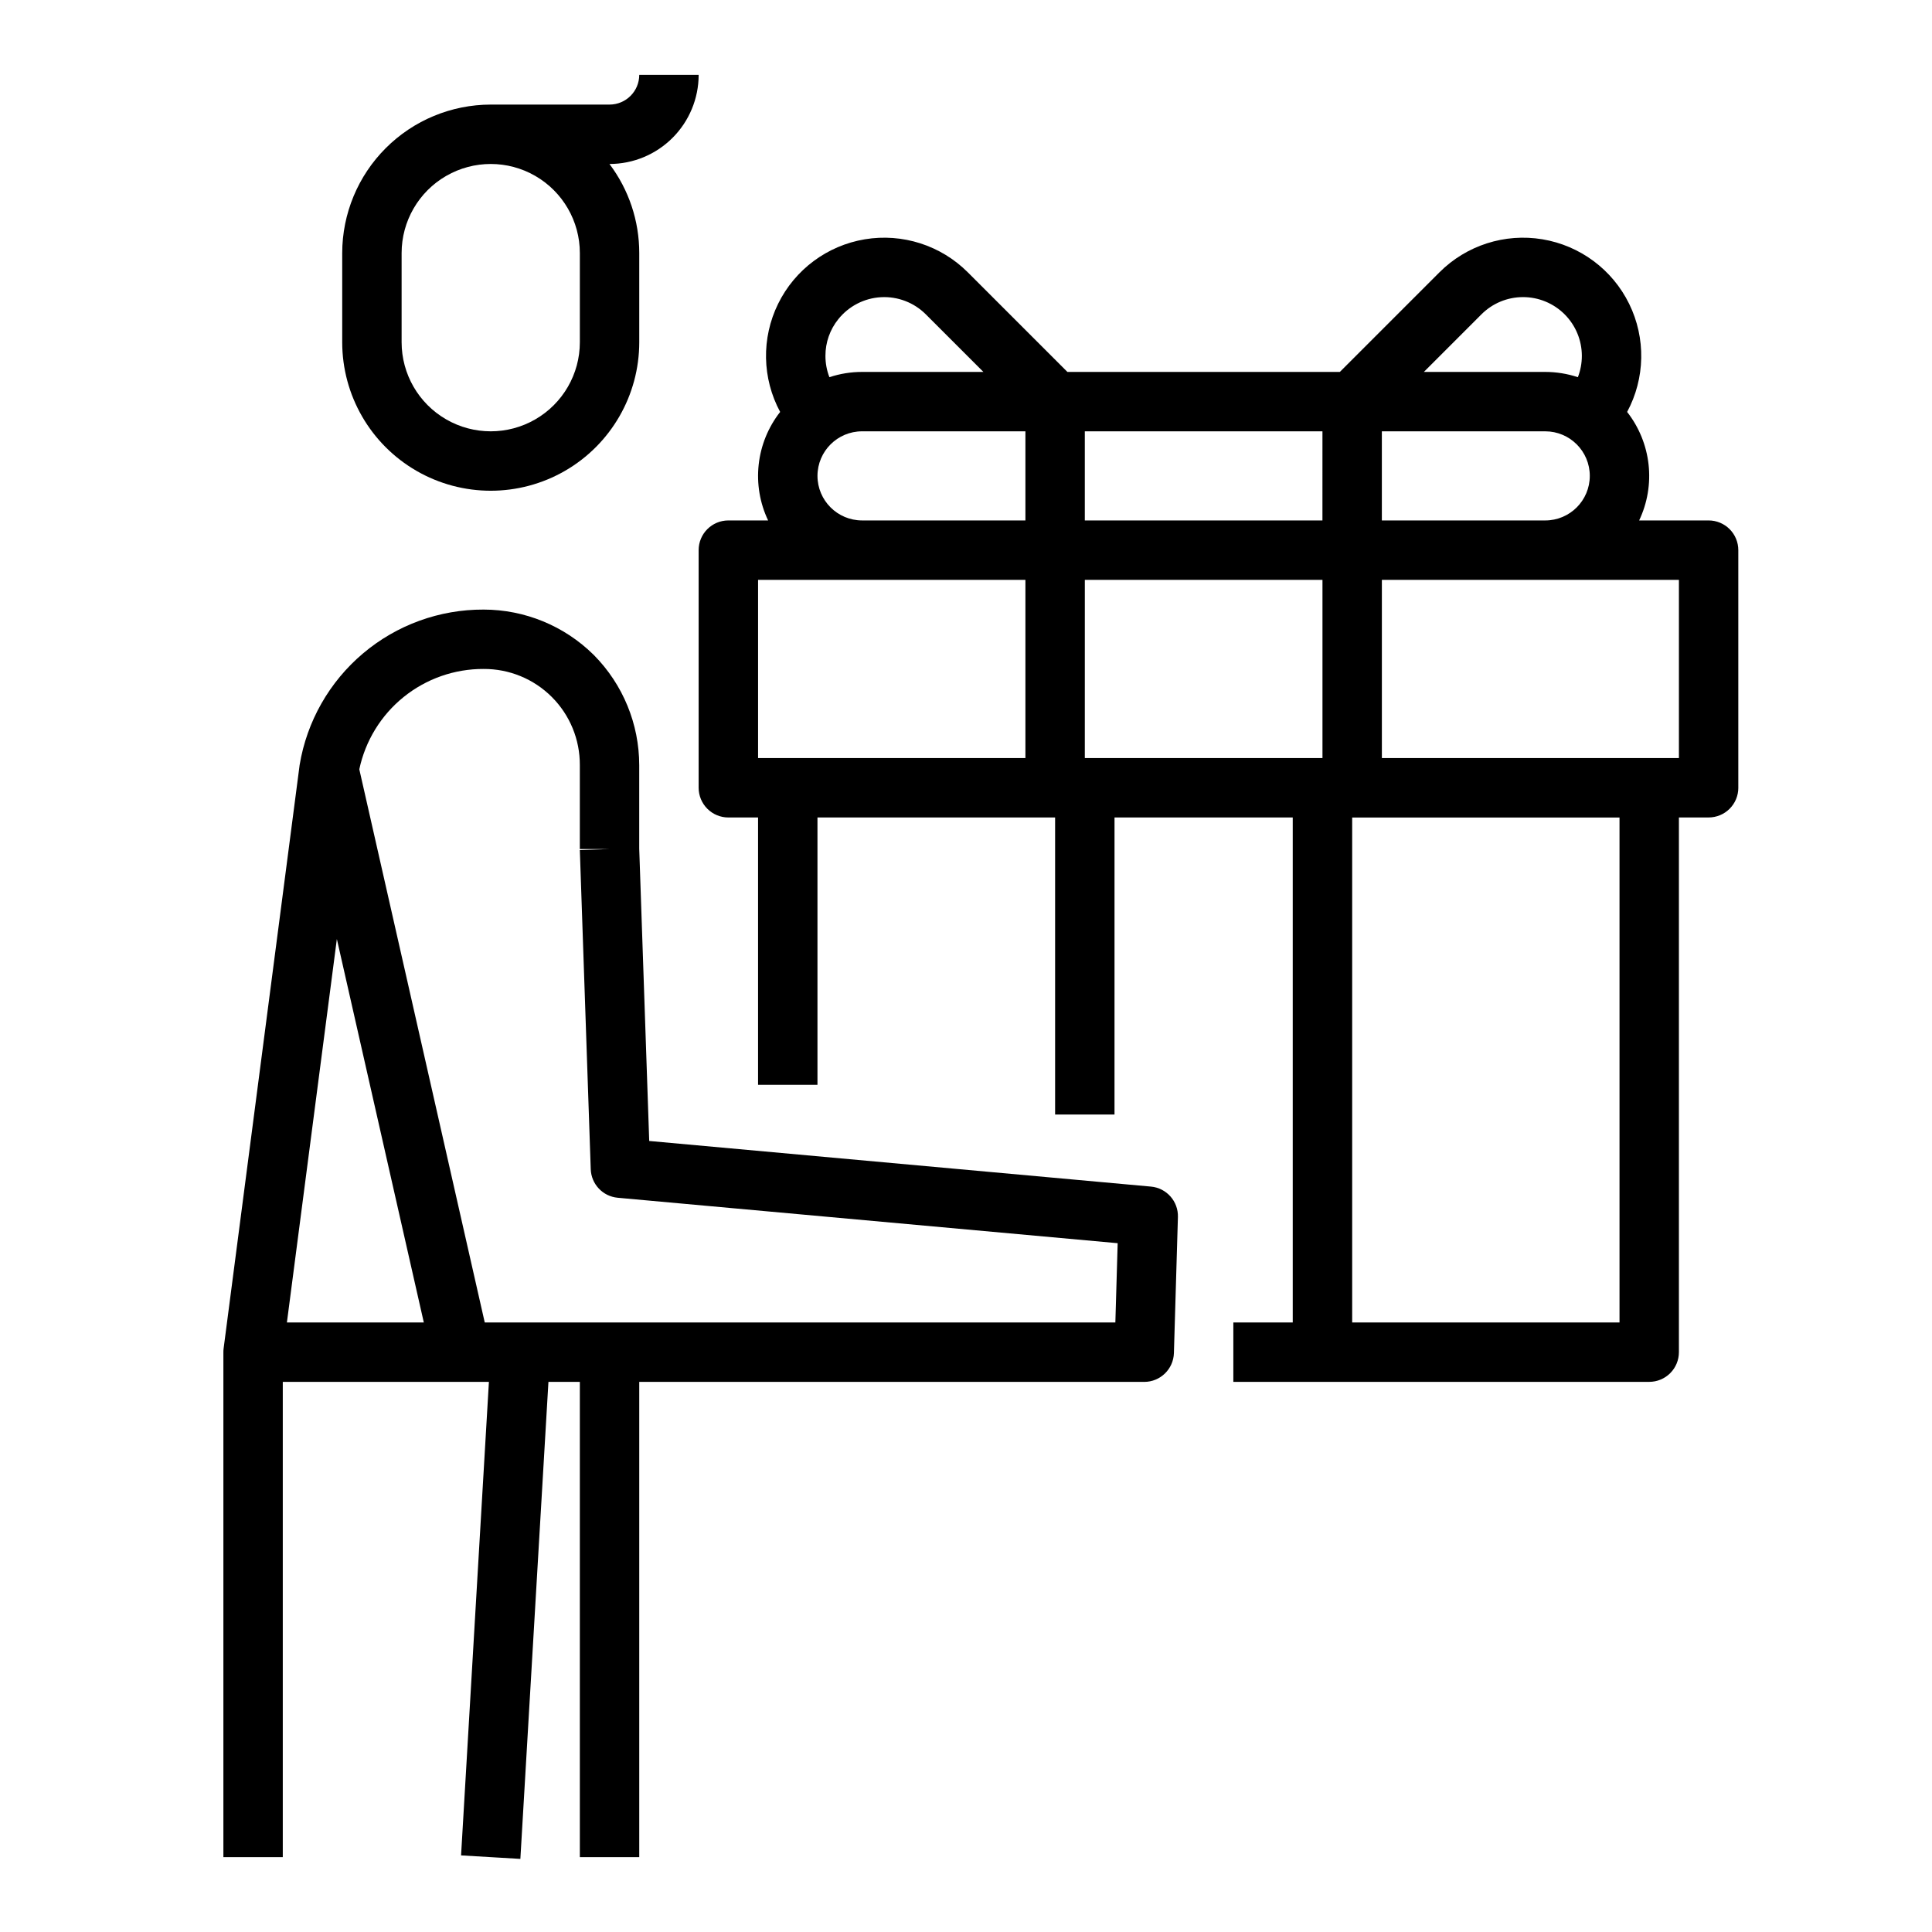
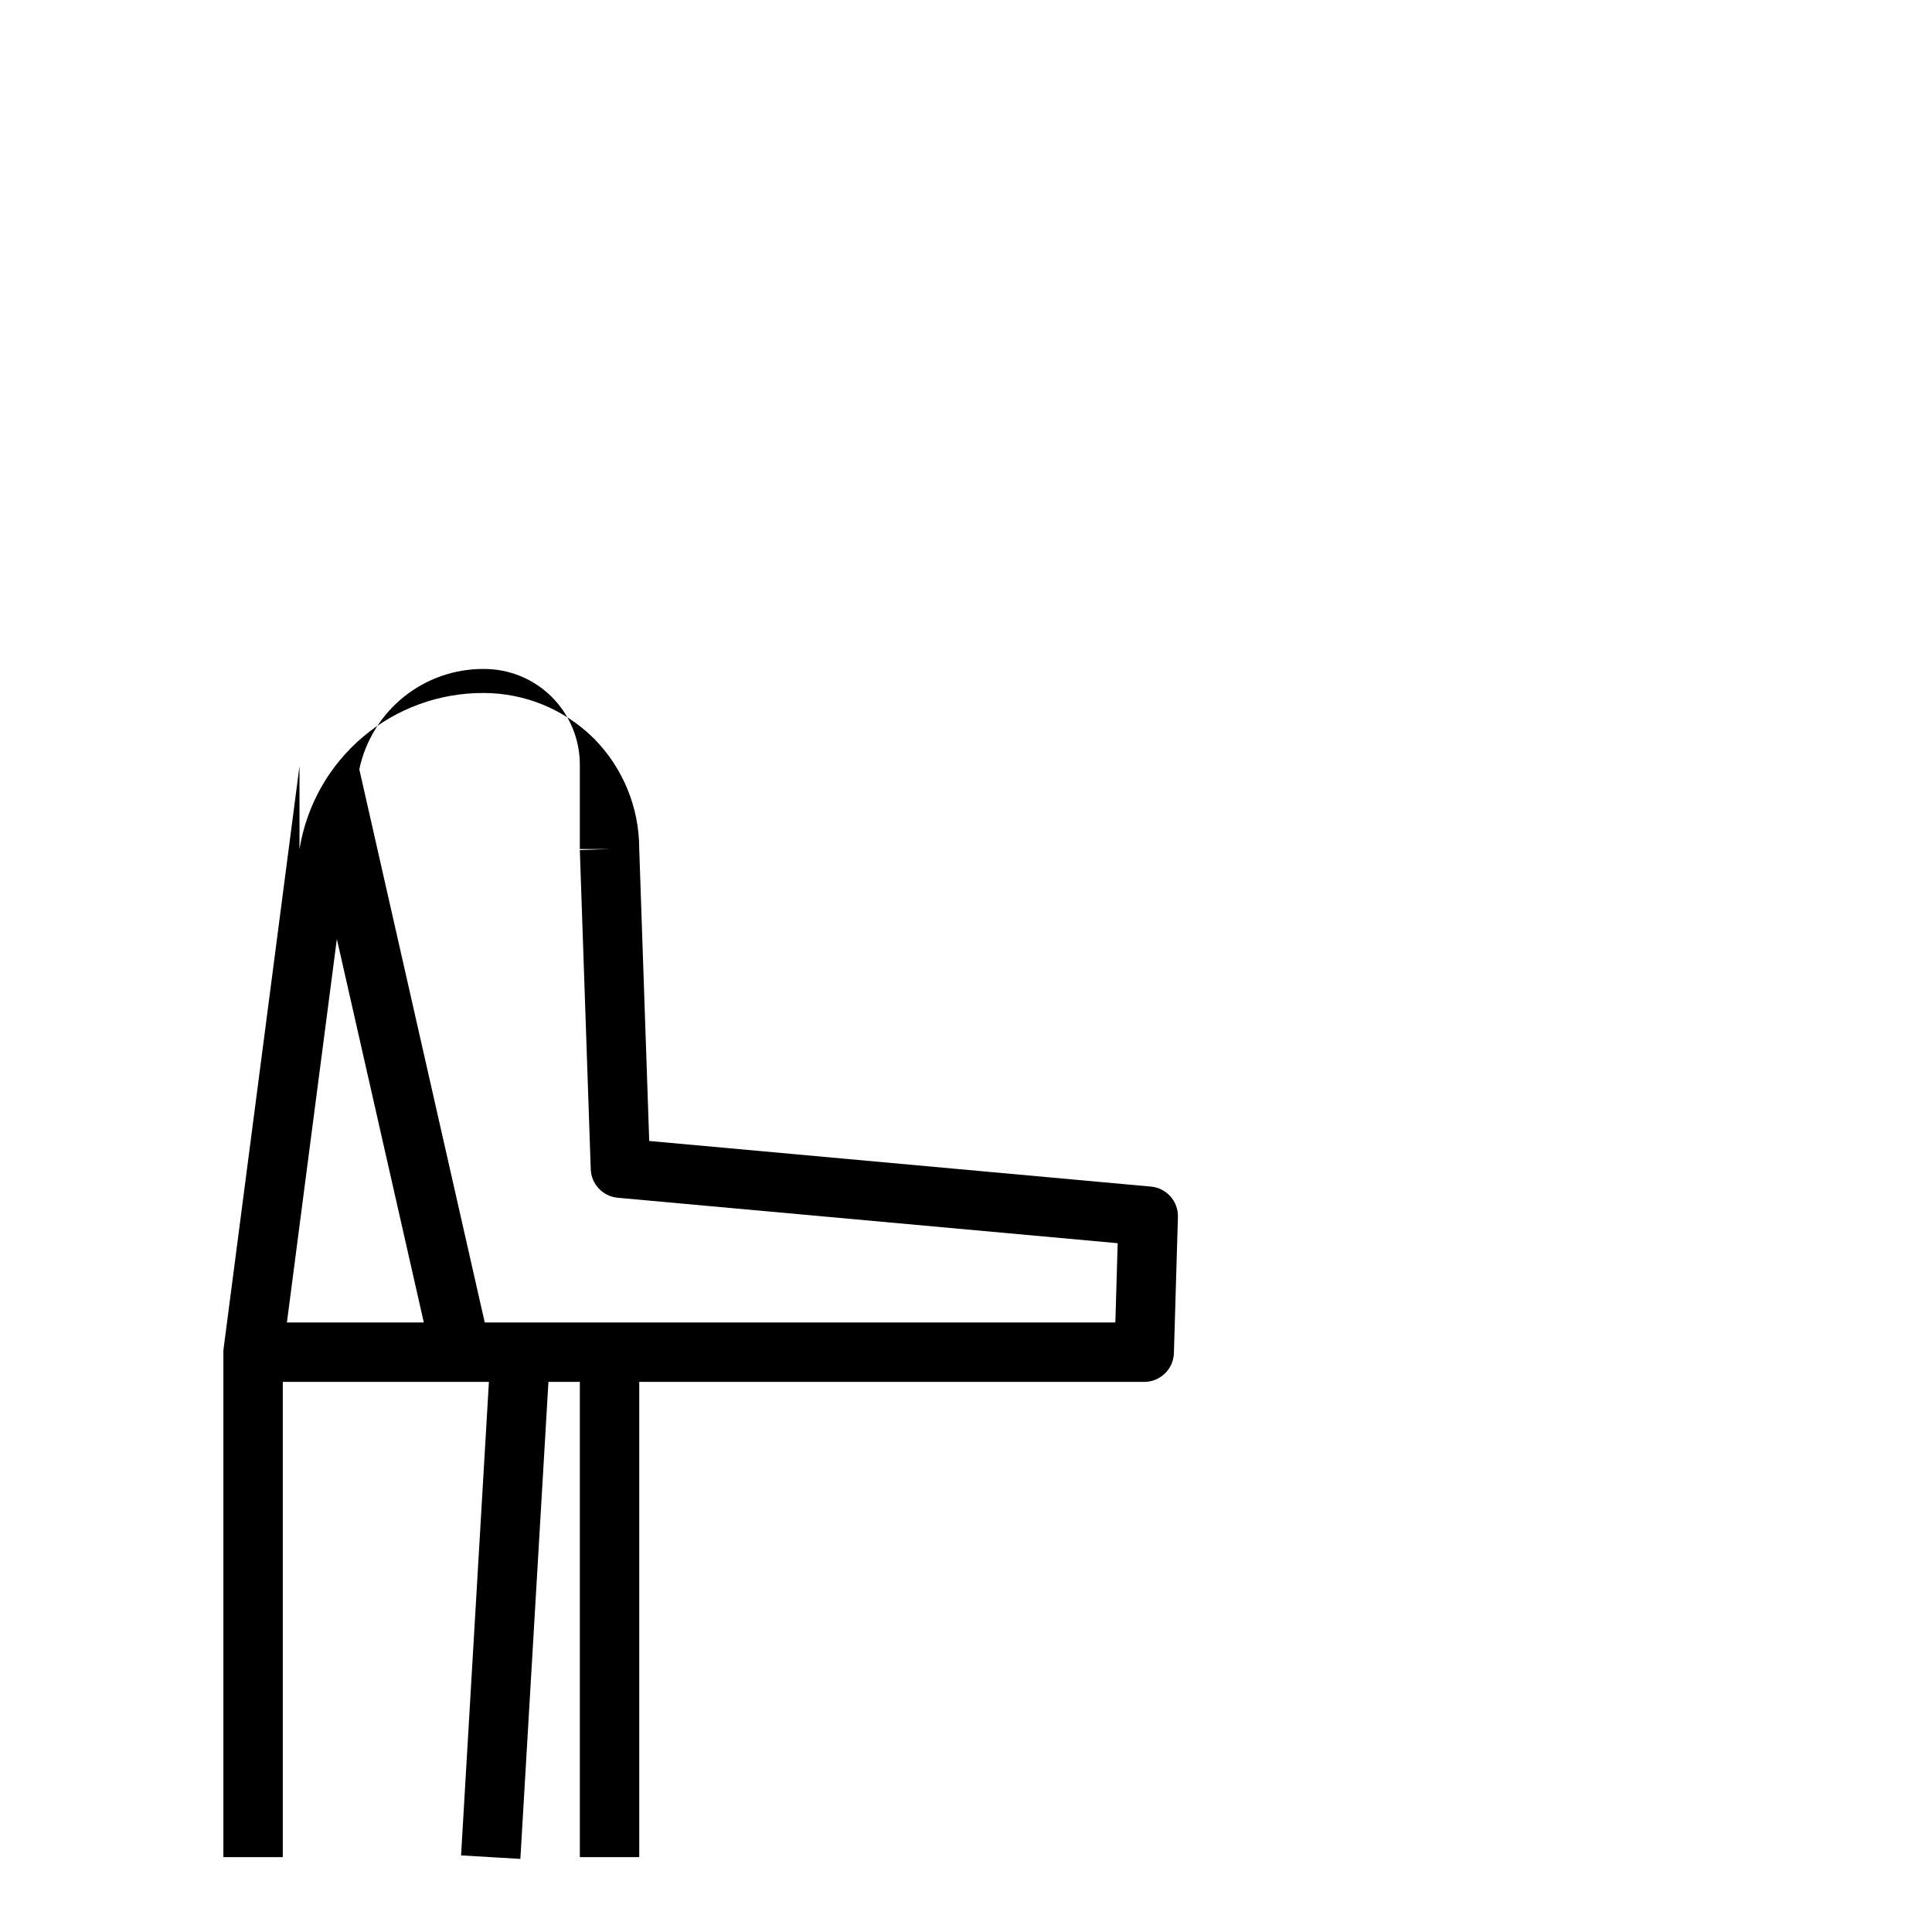
<svg xmlns="http://www.w3.org/2000/svg" fill="#000000" width="800px" height="800px" version="1.1" viewBox="144 144 512 512">
  <g>
-     <path d="m223.37 347-20.105 154.32c-0.047 0.34-0.066 0.68-0.066 1.02v133.82h15.742v-125.95h54.625l-7.379 125.49 15.715 0.926 7.438-126.41h8.324v125.95h15.742v-125.95h133.82c4.258 0 7.746-3.383 7.871-7.641l1.062-36.051c0.121-4.156-3.012-7.691-7.152-8.066l-132.96-12.09-2.648-77.488v-22.105c-0.008-10.906-4.309-21.367-11.969-29.129-0.043-0.043-0.086-0.086-0.129-0.129-7.762-7.664-18.227-11.965-29.133-11.973-11.695-0.051-23.027 4.066-31.961 11.613-8.938 7.547-14.895 18.031-16.805 29.57-0.012 0.09-0.023 0.184-0.039 0.277zm9.902 45.855 23.043 101.61h-36.281zm38.902-71.574c6.769-0.035 13.277 2.637 18.062 7.426 4.789 4.785 7.461 11.289 7.426 18.062v22.238h7.871l-7.871 0.27 2.891 84.57c0.133 3.965 3.199 7.211 7.152 7.57l132.49 12.043-0.613 21.004h-167.12l-33.242-146.59c1.598-7.547 5.746-14.316 11.75-19.16s13.492-7.469 21.207-7.434z" />
-     <path d="m604.67 352.77v-62.977c0-2.086-0.832-4.09-2.305-5.566-1.477-1.477-3.481-2.305-5.566-2.305h-18.41c2.195-4.613 3.059-9.75 2.496-14.828-0.562-5.082-2.531-9.902-5.68-13.926 4.793-8.902 4.992-19.57 0.539-28.648s-13.016-15.445-22.988-17.105c-9.973-1.656-20.137 1.602-27.285 8.75l-26.398 26.398h-72.199l-26.398-26.398c-7.148-7.148-17.309-10.406-27.285-8.75-9.973 1.66-18.535 8.027-22.988 17.105s-4.254 19.746 0.543 28.648c-3.152 4.023-5.121 8.844-5.684 13.926-0.562 5.078 0.301 10.215 2.496 14.828h-10.535c-4.348 0-7.875 3.523-7.875 7.871v62.977c0 2.09 0.832 4.09 2.309 5.566 1.477 1.477 3.477 2.305 5.566 2.305h7.871v70.848h15.742v-70.848h62.977v78.719h15.742l0.004-78.719h47.23v133.82h-15.742v15.742l110.21 0.004c2.09 0 4.09-0.828 5.566-2.305 1.477-1.477 2.305-3.481 2.305-5.566v-141.7h7.875c2.086 0 4.09-0.828 5.566-2.305 1.473-1.477 2.305-3.477 2.305-5.566zm-94.465-94.465h43.297c6.519 0 11.809 5.289 11.809 11.809 0 6.523-5.289 11.809-11.809 11.809h-43.297zm26.398-31.008c2.922-2.922 6.883-4.562 11.012-4.562 4.133 0 8.094 1.637 11.016 4.555 2.926 2.922 4.57 6.883 4.574 11.012 0 1.938-0.355 3.856-1.055 5.66-2.789-0.926-5.711-1.398-8.648-1.398h-32.164zm-42.145 54.625h-62.973v-23.617h62.977zm-128.3-53.332c2.769-3.461 6.879-5.582 11.305-5.828 4.426-0.246 8.75 1.406 11.883 4.539l15.266 15.262h-32.164c-2.938 0-5.859 0.473-8.648 1.398-0.699-1.805-1.055-3.723-1.051-5.66-0.012-3.531 1.191-6.961 3.41-9.711zm-5.519 41.523c0.008-6.519 5.293-11.801 11.809-11.809h43.297v23.617h-43.297c-6.516-0.008-11.801-5.289-11.809-11.809zm-7.871 74.785h-7.871v-47.23h70.848v47.23zm78.719 0 0.004-47.23h62.977v47.23zm141.7 149.57h-70.848v-133.82h70.848zm15.742-149.57-78.719 0.004v-47.23h78.719z" />
-     <path d="m329.15 163.84h-15.742c-0.004 4.348-3.527 7.867-7.871 7.875h-31.488c-10.438 0.012-20.441 4.16-27.82 11.539-7.379 7.379-11.527 17.383-11.539 27.82v23.617c0 14.059 7.5 27.055 19.68 34.086 12.176 7.031 27.18 7.031 39.359 0 12.176-7.031 19.68-20.027 19.68-34.086v-23.617c0.008-8.523-2.762-16.812-7.894-23.617h0.023c6.262-0.008 12.262-2.496 16.691-6.926 4.426-4.426 6.918-10.43 6.922-16.691zm-31.484 47.234v23.617c0 8.438-4.504 16.23-11.809 20.449-7.309 4.219-16.309 4.219-23.617 0-7.309-4.219-11.809-12.012-11.809-20.449v-23.617c0-8.438 4.5-16.234 11.809-20.453 7.309-4.219 16.309-4.219 23.617 0 7.305 4.219 11.809 12.016 11.809 20.453z" />
+     <path d="m223.37 347-20.105 154.32c-0.047 0.34-0.066 0.68-0.066 1.02v133.82h15.742v-125.95h54.625l-7.379 125.49 15.715 0.926 7.438-126.41h8.324v125.95h15.742v-125.95h133.82c4.258 0 7.746-3.383 7.871-7.641l1.062-36.051c0.121-4.156-3.012-7.691-7.152-8.066l-132.96-12.09-2.648-77.488c-0.008-10.906-4.309-21.367-11.969-29.129-0.043-0.043-0.086-0.086-0.129-0.129-7.762-7.664-18.227-11.965-29.133-11.973-11.695-0.051-23.027 4.066-31.961 11.613-8.938 7.547-14.895 18.031-16.805 29.57-0.012 0.09-0.023 0.184-0.039 0.277zm9.902 45.855 23.043 101.61h-36.281zm38.902-71.574c6.769-0.035 13.277 2.637 18.062 7.426 4.789 4.785 7.461 11.289 7.426 18.062v22.238h7.871l-7.871 0.27 2.891 84.57c0.133 3.965 3.199 7.211 7.152 7.57l132.49 12.043-0.613 21.004h-167.12l-33.242-146.59c1.598-7.547 5.746-14.316 11.75-19.16s13.492-7.469 21.207-7.434z" />
  </g>
</svg>